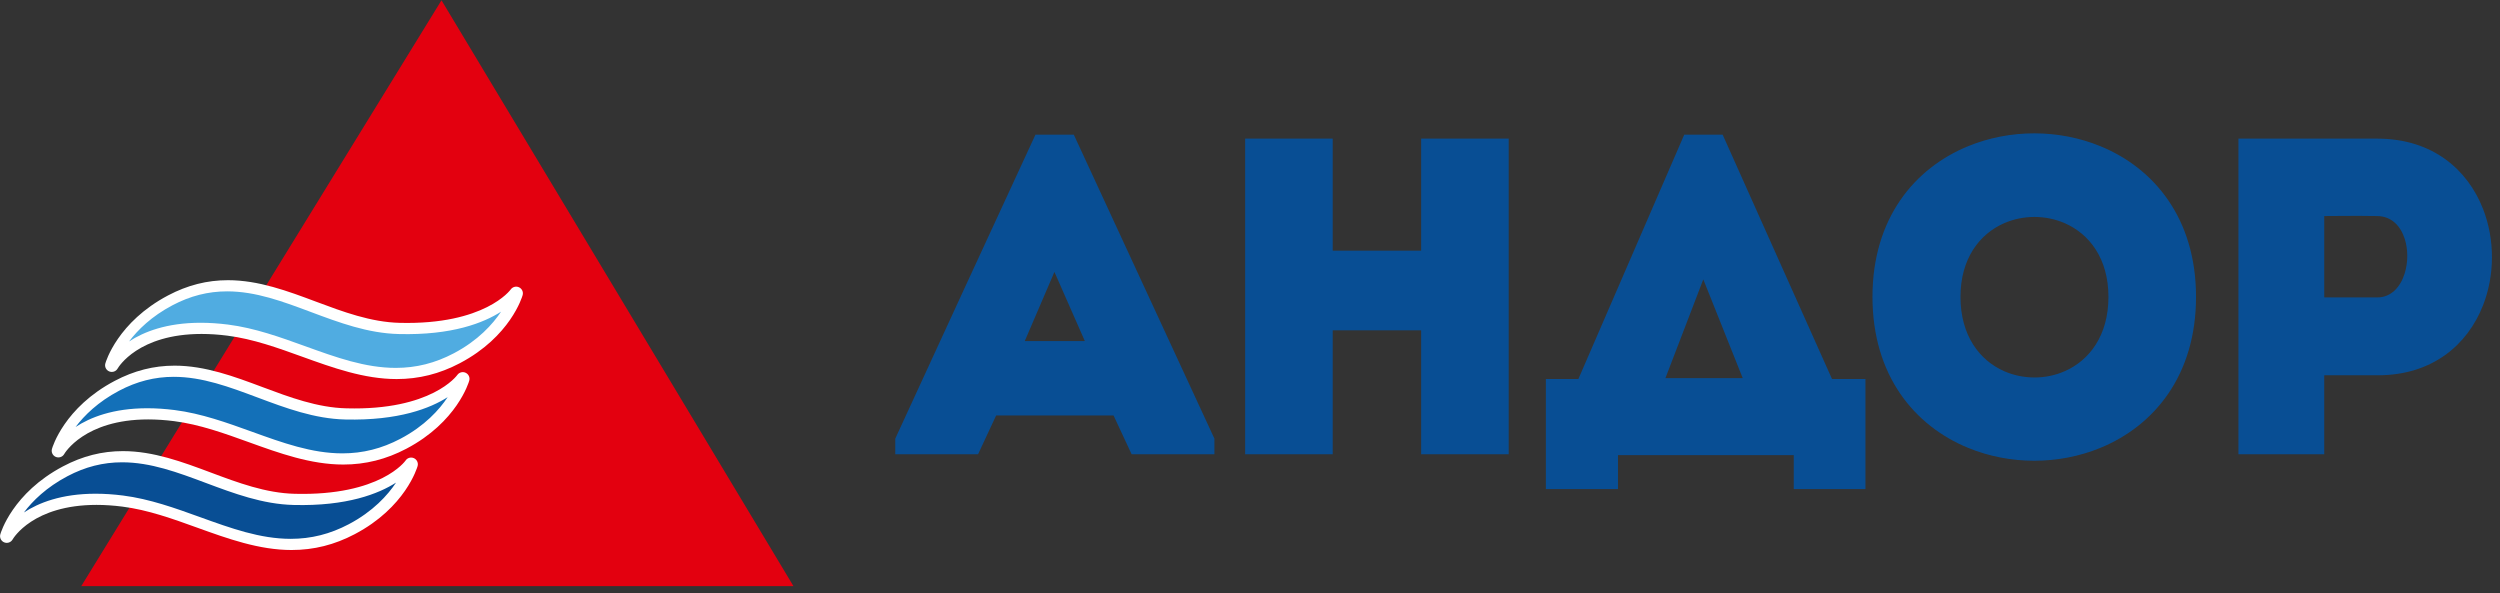
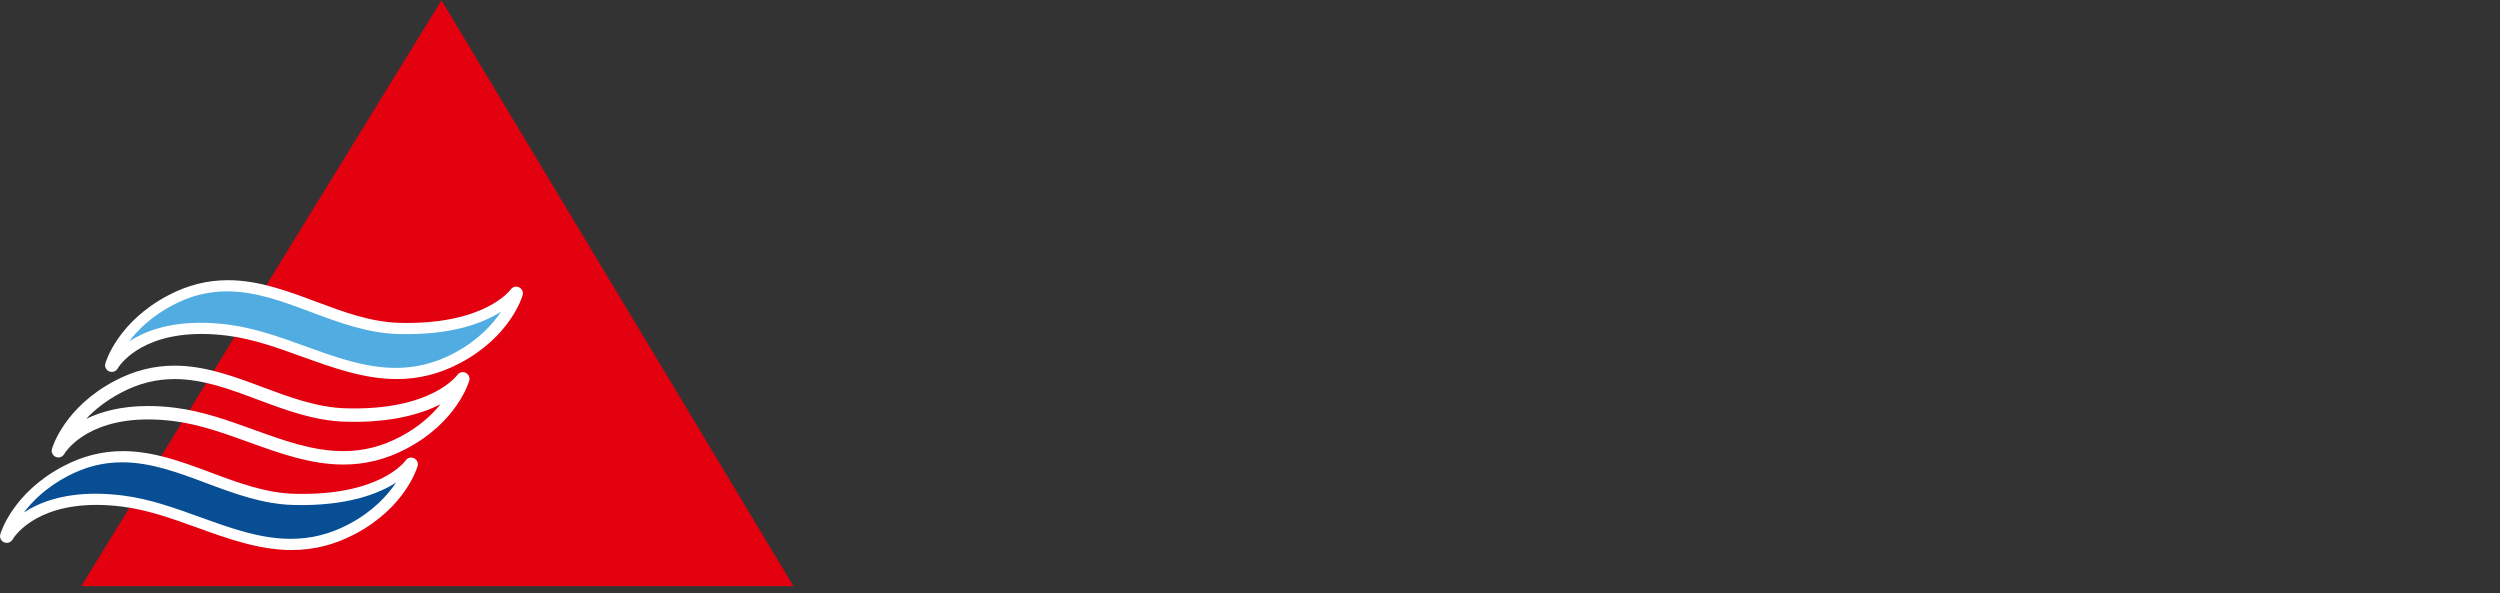
<svg xmlns="http://www.w3.org/2000/svg" width="100%" height="100%" viewBox="0 0 295 70" version="1.1" xml:space="preserve" style="fill-rule:evenodd;clip-rule:evenodd;stroke-linejoin:round;stroke-miterlimit:1.414;">
  <rect x="0" y="0" width="295" height="70" fill="#333333" stroke="none" />
  <g>
-     <path d="M115.155,53.601l-9.513,0l0,-1.844c5.51,-11.957 11.002,-23.926 16.543,-35.867l4.523,0c5.509,11.965 11.08,23.903 16.592,35.867l0,1.844l-9.769,0l-2.134,-4.58l-13.851,0l-2.133,4.58l-0.258,0Zm149.385,-37.243l16.03,0c6.47,0.021 10.616,3.654 12.428,8.293c0.703,1.8 1.055,3.756 1.053,5.707c-0.002,1.953 -0.358,3.907 -1.065,5.701c-1.821,4.621 -5.961,8.225 -12.416,8.225l-6.31,0l0,9.317l-10.125,0l0,-37.243l0.405,0Zm9.72,18.738l6.258,0c1.638,0 2.73,-1.233 3.227,-2.808c0.202,-0.642 0.309,-1.34 0.314,-2.031c0.005,-0.693 -0.09,-1.389 -0.286,-2.025c-0.472,-1.53 -1.549,-2.722 -3.258,-2.738c-1.469,-0.034 -3.005,-0.022 -4.497,-0.012l-1.758,0.012l0,9.602Zm-26.423,-17.849c6.341,2.596 11.294,8.525 11.294,17.785c0,9.276 -4.953,15.218 -11.293,17.82c-2.462,1.01 -5.13,1.516 -7.796,1.516c-2.665,0 -5.335,-0.506 -7.795,-1.516c-6.341,-2.602 -11.295,-8.543 -11.295,-17.82c0,-9.258 4.955,-15.189 11.294,-17.785c2.461,-1.008 5.13,-1.513 7.795,-1.513c2.666,0 5.335,0.505 7.796,1.513Zm-11.345,9.089c-2.893,1.262 -5.155,4.16 -5.155,8.696c0,4.574 2.263,7.496 5.156,8.768c1.125,0.495 2.349,0.742 3.574,0.742c1.225,0 2.449,-0.247 3.574,-0.742c2.894,-1.272 5.156,-4.196 5.156,-8.768c0,-4.535 -2.262,-7.434 -5.154,-8.696c-1.125,-0.49 -2.349,-0.737 -3.576,-0.737c-1.226,0 -2.451,0.247 -3.575,0.737Zm-45.972,31.377l-8.108,0l0,-12.988l3.836,0l12.493,-28.835l4.532,0l12.907,28.835l3.944,0l0,12.988l-8.46,0l0,-4.008l-20.74,0l0,4.008l-0.404,0Zm15.123,-13.093l-4.653,-11.655l-4.47,11.655l9.123,0Zm-27.615,-27.857l0,36.838l-10.333,0l0,-14.625l-10.434,0l0,14.625l-10.333,0l0,-37.243l10.333,0l0,13.221l10.434,0l0,-13.221l10.333,0l0,0.405Zm-57.108,23.486l7.095,0l-3.592,-8.161l-3.503,8.161Z" style="fill:#084e94;fill-rule:nonzero;" />
    <path d="M52.096,0.035l41.534,69.131l-84.044,0l42.51,-69.131Z" style="fill:#e3000f;" />
    <path d="M23.784,37.824c1.039,0 2.134,0.071 3.258,0.214c3.18,0.405 6.222,1.505 9.166,2.567c3.617,1.307 7.033,2.542 10.597,2.542c2.362,0 4.558,-0.553 6.719,-1.69c2.226,-1.172 3.748,-2.588 4.764,-3.844c-2.224,1.135 -5.761,2.194 -11.146,2.067c-3.69,-0.088 -7.111,-1.368 -10.419,-2.605c-3.338,-1.251 -6.491,-2.43 -9.821,-2.43c-2.202,0 -4.27,0.526 -6.323,1.608c-1.785,0.944 -3.117,2.041 -4.099,3.087c1.728,-0.845 4.104,-1.516 7.304,-1.516Zm23.021,6.905c-3.84,0 -7.55,-1.339 -11.137,-2.635c-2.86,-1.035 -5.817,-2.103 -8.824,-2.485c-1.059,-0.135 -2.088,-0.203 -3.06,-0.203c-7.472,0 -9.808,3.916 -9.904,4.083c-0.198,0.348 -0.627,0.49 -0.994,0.338c-0.369,-0.156 -0.565,-0.56 -0.454,-0.943c0.055,-0.199 1.443,-4.881 7.409,-8.029c2.287,-1.206 4.595,-1.792 7.061,-1.792c3.616,0 7.053,1.284 10.376,2.529c3.184,1.191 6.478,2.425 9.898,2.505c10.045,0.249 13.053,-3.893 13.082,-3.932c0.221,-0.316 0.641,-0.43 0.989,-0.264c0.349,0.165 0.53,0.555 0.424,0.928c-0.055,0.197 -1.44,4.887 -7.411,8.029c-2.392,1.26 -4.829,1.871 -7.455,1.871" style="fill:#fff;fill-rule:nonzero;" />
    <path d="M17.484,47.909c1.039,0 2.133,0.072 3.258,0.215c3.18,0.405 6.222,1.504 9.166,2.567c3.617,1.308 7.033,2.541 10.6,2.541c2.359,0 4.556,-0.552 6.716,-1.689c2.226,-1.173 3.748,-2.589 4.764,-3.845c-2.224,1.136 -5.755,2.208 -11.146,2.067c-3.69,-0.087 -7.111,-1.366 -10.419,-2.604c-3.338,-1.251 -6.491,-2.432 -9.822,-2.432c-2.201,0 -4.269,0.528 -6.322,1.611c-1.8,0.948 -3.135,2.049 -4.116,3.094c1.726,-0.849 4.111,-1.525 7.321,-1.525Zm23.024,6.907c-3.843,0 -7.552,-1.34 -11.139,-2.636c-2.862,-1.034 -5.818,-2.103 -8.825,-2.485c-1.059,-0.135 -2.088,-0.203 -3.06,-0.203c-7.54,0 -9.879,4.037 -9.902,4.079c-0.193,0.349 -0.619,0.497 -0.994,0.346c-0.371,-0.155 -0.567,-0.562 -0.456,-0.949c0.055,-0.197 1.443,-4.881 7.409,-8.027c2.287,-1.206 4.596,-1.794 7.06,-1.794c3.618,0 7.053,1.287 10.377,2.531c3.185,1.192 6.478,2.425 9.901,2.505c10.048,0.28 13.052,-3.892 13.079,-3.932c0.221,-0.318 0.641,-0.43 0.989,-0.264c0.35,0.166 0.53,0.555 0.424,0.927c-0.055,0.199 -1.44,4.887 -7.411,8.03c-2.392,1.259 -4.83,1.872 -7.452,1.872" style="fill:#fff;fill-rule:nonzero;" />
    <path d="M11.39,57.995c1.037,0 2.134,0.072 3.258,0.215c3.18,0.404 6.222,1.503 9.164,2.567c3.619,1.307 7.035,2.542 10.599,2.542c2.362,0 4.558,-0.553 6.717,-1.691c2.229,-1.172 3.75,-2.589 4.766,-3.845c-2.227,1.135 -5.775,2.189 -11.149,2.068c-3.69,-0.088 -7.108,-1.367 -10.416,-2.605c-3.338,-1.25 -6.494,-2.431 -9.821,-2.431c-2.202,0 -4.27,0.527 -6.323,1.61c-1.799,0.95 -3.135,2.049 -4.116,3.095c1.727,-0.849 4.109,-1.525 7.321,-1.525Zm23.021,6.906c-3.84,0 -7.55,-1.341 -11.137,-2.636c-2.861,-1.034 -5.82,-2.103 -8.827,-2.484c-1.056,-0.135 -2.086,-0.204 -3.057,-0.204c-7.472,0 -9.808,3.916 -9.904,4.082c-0.201,0.348 -0.627,0.493 -0.996,0.337c-0.367,-0.155 -0.563,-0.558 -0.455,-0.943c0.055,-0.197 1.446,-4.878 7.409,-8.027c2.287,-1.208 4.598,-1.794 7.064,-1.794c3.616,0 7.053,1.287 10.375,2.53c3.185,1.193 6.479,2.426 9.9,2.507c10.127,0.262 13.049,-3.887 13.077,-3.928c0.215,-0.322 0.637,-0.436 0.988,-0.275c0.352,0.165 0.535,0.559 0.43,0.933c-0.058,0.197 -1.441,4.888 -7.413,8.03c-2.392,1.26 -4.831,1.872 -7.454,1.872" style="fill:#fff;fill-rule:nonzero;" />
    <path d="M47.056,38.89c-9.39,-0.223 -17.123,-8.521 -26.949,-3.335c-5.735,3.026 -7.018,7.545 -7.018,7.545c0,0 3.138,-5.625 13.752,-4.277c9.239,1.176 17.331,8.397 26.949,3.335c5.738,-3.019 7.018,-7.544 7.018,-7.544c0,0 -3.055,4.528 -13.752,4.276" style="fill:#50ace1;fill-rule:nonzero;" />
    <path d="M23.682,38.087c1.025,0 2.11,0.072 3.225,0.213c3.152,0.401 6.179,1.495 9.108,2.553c3.639,1.316 7.078,2.558 10.69,2.558c2.405,0 4.641,-0.563 6.839,-1.72c2.879,-1.515 4.599,-3.436 5.583,-4.915c-2.041,1.308 -5.771,2.807 -12.083,2.64c-3.645,-0.087 -7.043,-1.359 -10.331,-2.588c-3.361,-1.259 -6.536,-2.447 -9.914,-2.447c-2.244,0 -4.353,0.536 -6.446,1.641c-2.475,1.305 -4.094,2.907 -5.125,4.272c1.722,-1.13 4.417,-2.207 8.454,-2.207Zm23.023,6.379c-3.798,0 -7.482,-1.332 -11.049,-2.621c-2.874,-1.038 -5.846,-2.112 -8.882,-2.498c-1.07,-0.136 -2.109,-0.205 -3.092,-0.205c-7.694,0 -10.109,4.172 -10.13,4.214c-0.131,0.234 -0.417,0.332 -0.664,0.231c-0.248,-0.103 -0.379,-0.374 -0.306,-0.632c0.055,-0.193 1.411,-4.772 7.279,-7.867c2.249,-1.186 4.518,-1.761 6.938,-1.761c3.569,0 6.982,1.277 10.282,2.512c3.206,1.2 6.522,2.44 9.987,2.522c10.217,0.255 13.276,-4.003 13.303,-4.046c0.146,-0.212 0.425,-0.29 0.66,-0.178c0.234,0.111 0.354,0.371 0.284,0.619c-0.055,0.194 -1.408,4.778 -7.278,7.869c-2.355,1.239 -4.755,1.841 -7.332,1.841" style="fill:#fff;fill-rule:nonzero;" />
-     <path d="M40.756,48.974c-9.389,-0.222 -17.122,-8.519 -26.949,-3.335c-5.735,3.027 -7.017,7.546 -7.017,7.546c0,0 3.137,-5.625 13.751,-4.275c9.239,1.174 17.332,8.396 26.949,3.334c5.738,-3.021 7.018,-7.546 7.018,-7.546c0,0 -3.055,4.529 -13.752,4.276" style="fill:#1370b8;fill-rule:nonzero;" />
    <path d="M17.382,48.173c1.026,0 2.11,0.072 3.225,0.213c3.152,0.401 6.179,1.495 9.108,2.552c3.64,1.316 7.078,2.559 10.69,2.559c2.404,0 4.641,-0.563 6.839,-1.72c2.882,-1.516 4.601,-3.436 5.582,-4.916c-2.04,1.306 -5.773,2.789 -12.083,2.64c-3.644,-0.085 -7.042,-1.358 -10.33,-2.588c-3.361,-1.259 -6.536,-2.447 -9.914,-2.447c-2.244,0 -4.353,0.537 -6.446,1.641c-2.489,1.314 -4.109,2.918 -5.137,4.281c1.719,-1.134 4.419,-2.215 8.466,-2.215Zm23.023,6.379c-3.797,0 -7.482,-1.332 -11.049,-2.621c-2.874,-1.038 -5.845,-2.112 -8.882,-2.498c-1.07,-0.137 -2.109,-0.205 -3.092,-0.205c-7.648,0 -10.035,4.043 -10.133,4.216c-0.131,0.231 -0.415,0.329 -0.663,0.226c-0.246,-0.103 -0.376,-0.372 -0.304,-0.629c0.056,-0.193 1.411,-4.771 7.28,-7.867c2.249,-1.187 4.517,-1.763 6.937,-1.763c3.569,0 6.982,1.278 10.283,2.514c3.207,1.2 6.521,2.44 9.987,2.522c10.283,0.284 13.272,-4.001 13.3,-4.043c0.145,-0.215 0.424,-0.296 0.66,-0.183c0.236,0.108 0.356,0.371 0.286,0.62c-0.055,0.194 -1.408,4.779 -7.279,7.87c-2.354,1.238 -4.751,1.841 -7.331,1.841" style="fill:#fff;fill-rule:nonzero;" />
    <path d="M34.662,59.06c-9.39,-0.222 -17.125,-8.519 -26.949,-3.335c-5.735,3.027 -7.018,7.545 -7.018,7.545c0,0 3.138,-5.625 13.75,-4.275c9.239,1.175 17.331,8.396 26.949,3.334c5.74,-3.02 7.018,-7.545 7.018,-7.545c0,0 -3.055,4.53 -13.75,4.276" style="fill:#084e94;fill-rule:nonzero;" />
    <path d="M11.287,58.259c1.026,0 2.111,0.071 3.226,0.213c3.149,0.401 6.179,1.495 9.108,2.553c3.639,1.314 7.078,2.558 10.687,2.558c2.405,0 4.644,-0.563 6.839,-1.72c2.882,-1.517 4.602,-3.436 5.586,-4.916c-2.041,1.305 -5.776,2.802 -12.083,2.64c-3.645,-0.086 -7.043,-1.359 -10.331,-2.589c-3.361,-1.258 -6.536,-2.446 -9.914,-2.446c-2.244,0 -4.355,0.536 -6.446,1.642c-2.49,1.313 -4.111,2.917 -5.138,4.279c1.72,-1.133 4.42,-2.214 8.466,-2.214Zm23.021,6.379c-3.795,0 -7.482,-1.333 -11.046,-2.621c-2.874,-1.038 -5.848,-2.113 -8.882,-2.498c-1.07,-0.137 -2.111,-0.205 -3.093,-0.205c-7.648,0 -10.035,4.042 -10.132,4.215c-0.133,0.231 -0.417,0.329 -0.663,0.226c-0.248,-0.102 -0.379,-0.372 -0.306,-0.629c0.055,-0.194 1.413,-4.771 7.281,-7.866c2.247,-1.187 4.518,-1.763 6.938,-1.763c3.568,0 6.982,1.278 10.283,2.514c3.205,1.199 6.52,2.439 9.987,2.521c10.278,0.255 13.272,-4.001 13.3,-4.042c0.146,-0.216 0.424,-0.297 0.66,-0.184c0.235,0.11 0.357,0.372 0.286,0.621c-0.055,0.194 -1.411,4.778 -7.281,7.87c-2.352,1.238 -4.751,1.841 -7.332,1.841" style="fill:#fff;fill-rule:nonzero;" />
  </g>
</svg>